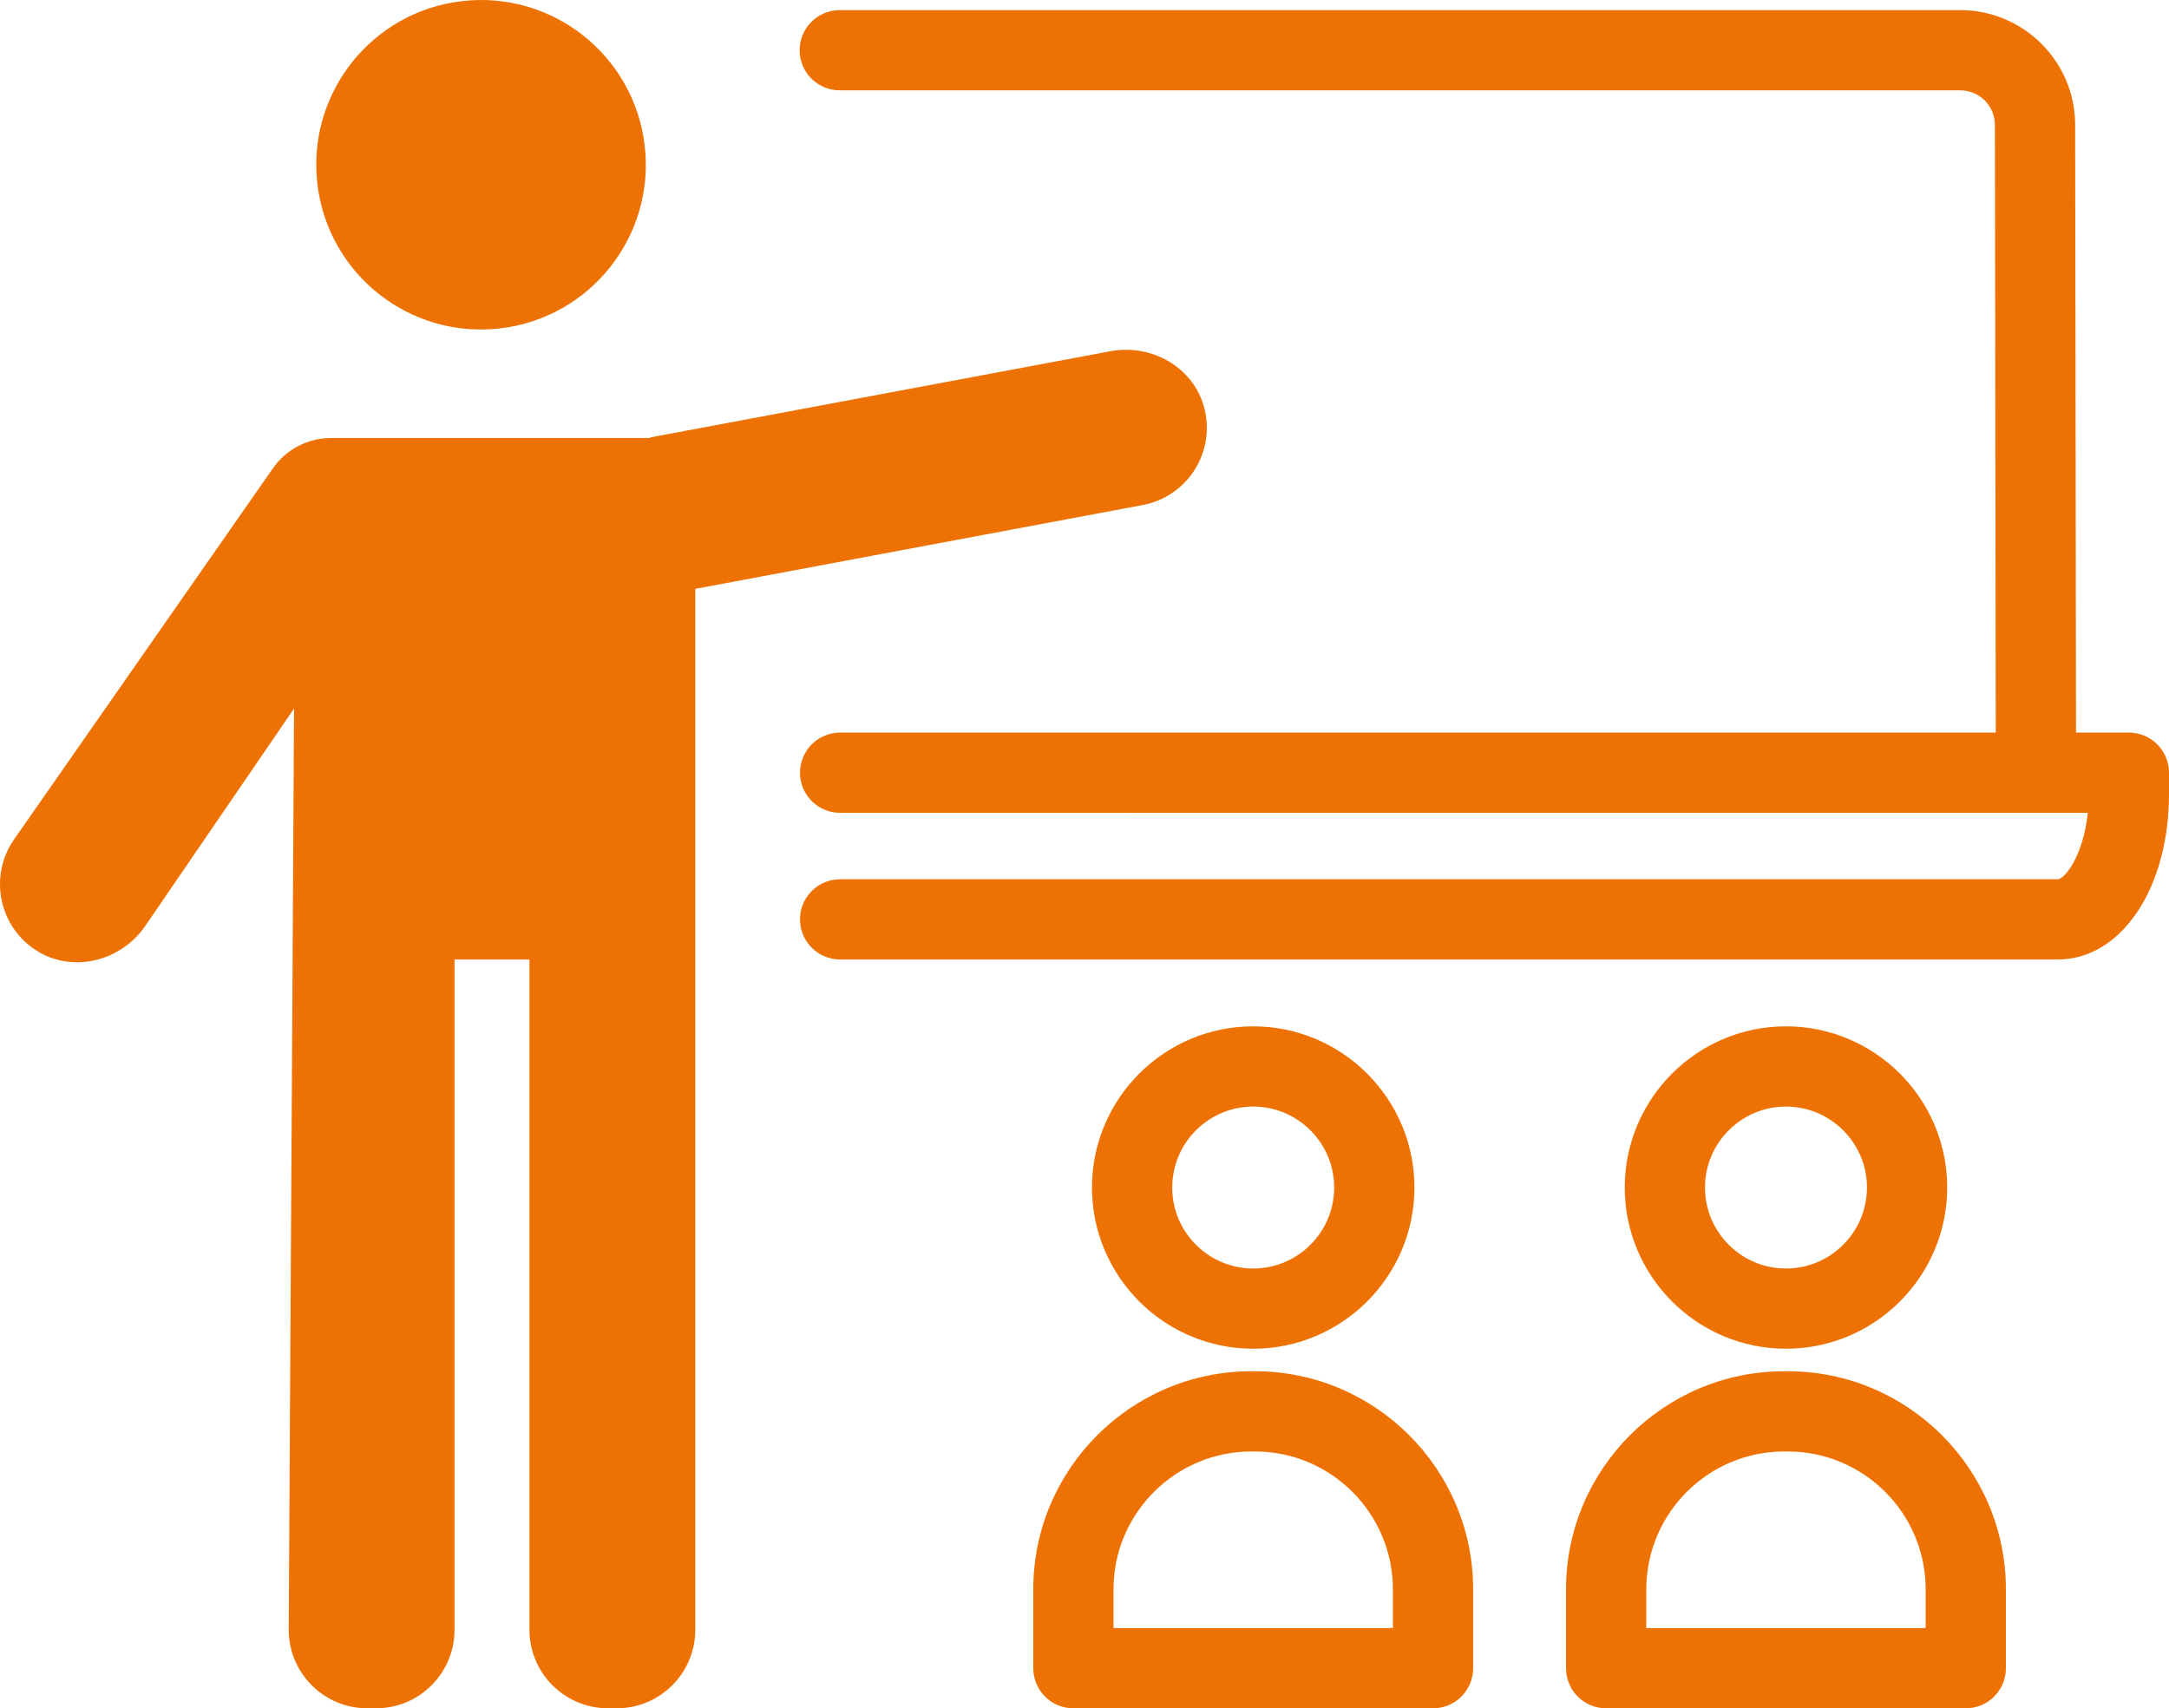
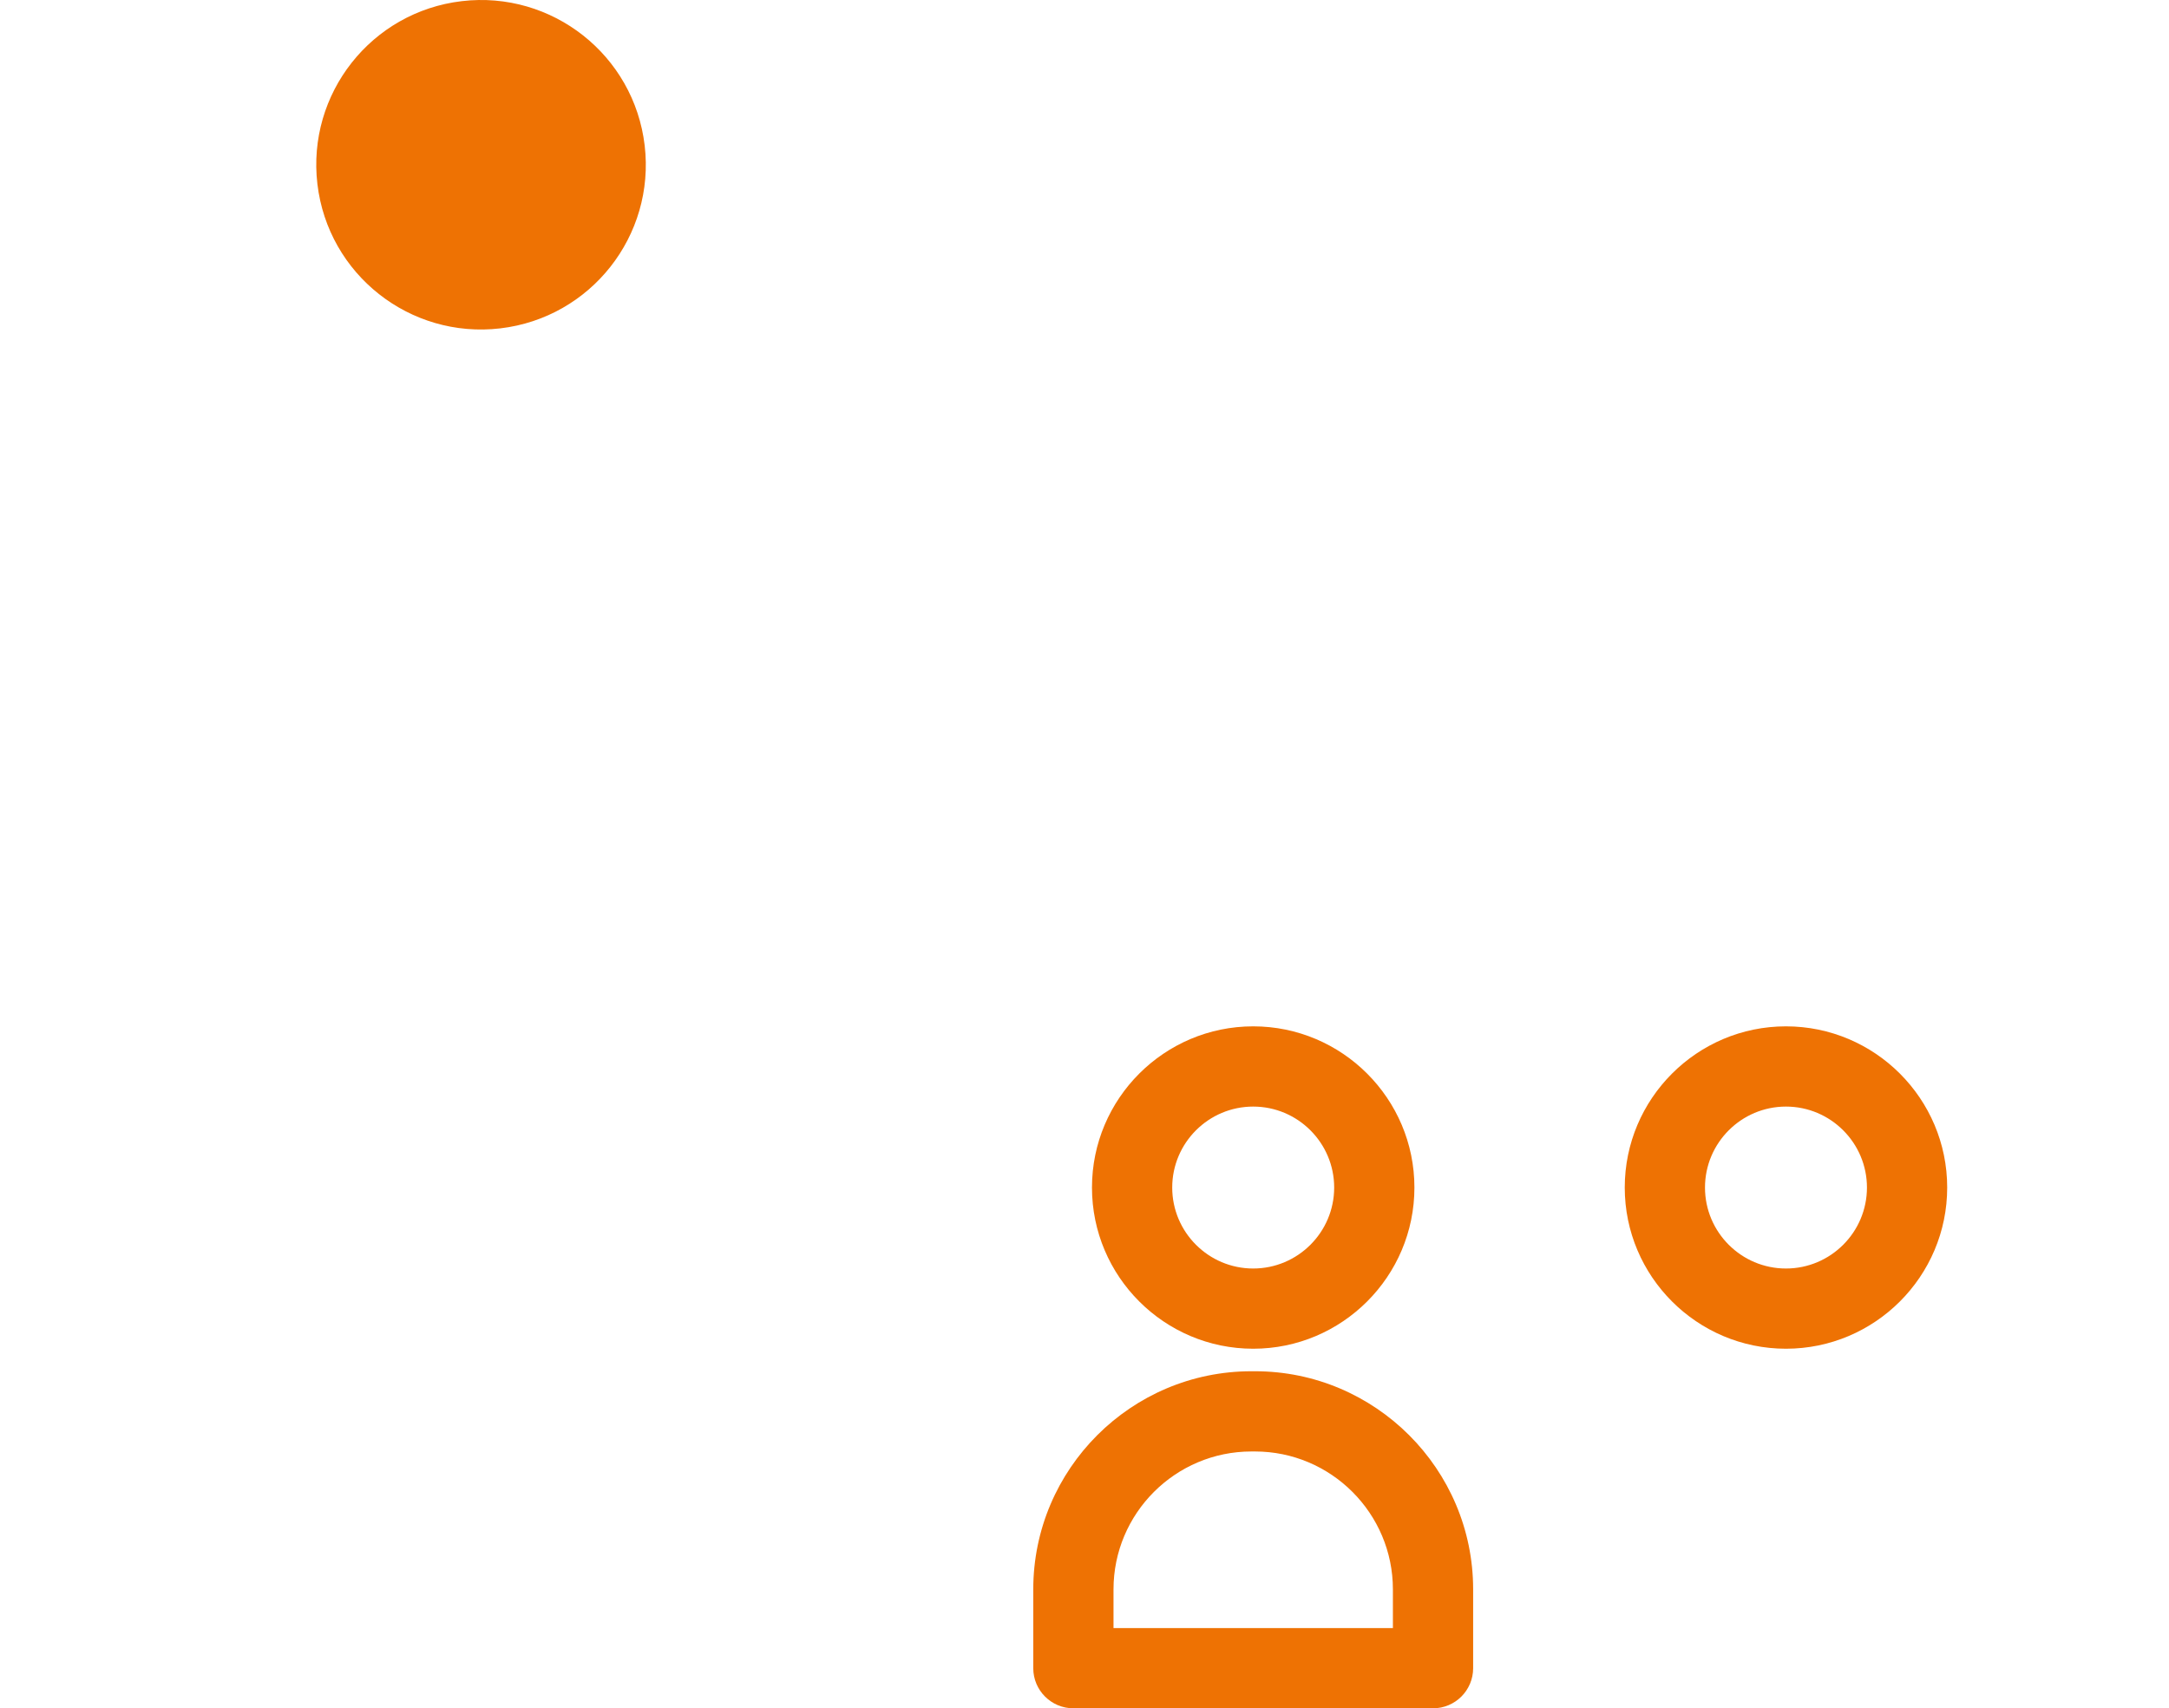
<svg xmlns="http://www.w3.org/2000/svg" xmlns:xlink="http://www.w3.org/1999/xlink" version="1.1" id="Layer_1" x="0px" y="0px" viewBox="0 0 162.182 127.757" style="enable-background:new 0 0 162.182 127.757;" xml:space="preserve" fill="#ee7203">
  <g>
    <defs>
      <rect id="SVGID_1_" width="162.182" height="127.757" />
    </defs>
    <clipPath id="SVGID_2_">
      <use xlink:href="#SVGID_1_" style="overflow:visible;" />
    </clipPath>
    <g style="clip-path:url(#SVGID_2_);">
      <path d="M48.204,10.879c0.797,6.758-4.035,12.882-10.793,13.678c-6.757,0.797-12.881-4.035-13.678-10.792    C22.936,7.007,27.768,0.883,34.526,0.086C41.284-0.711,47.408,4.121,48.204,10.879" />
    </g>
    <g style="clip-path:url(#SVGID_2_);">
      <path d="M133.541,100.866c-6.646,0-12.054-5.407-12.054-12.055s5.407-12.055,12.054-12.055c6.647,0,12.056,5.407,12.056,12.055    S140.188,100.866,133.541,100.866z M133.541,82.757c-3.338,0-6.054,2.716-6.054,6.055s2.716,6.055,6.054,6.055    c3.339,0,6.056-2.716,6.056-6.055S136.88,82.757,133.541,82.757z" />
    </g>
    <g style="clip-path:url(#SVGID_2_);">
-       <path d="M146.987,127.757h-26.891c-1.657,0-3-1.343-3-3v-5.894c0-8.995,7.318-16.313,16.313-16.313h0.264    c8.995,0,16.313,7.318,16.313,16.313v5.894C149.987,126.414,148.645,127.757,146.987,127.757z M123.097,121.757h20.891v-2.894    c0-5.687-4.627-10.313-10.313-10.313h-0.264c-5.687,0-10.313,4.627-10.313,10.313V121.757z" />
-     </g>
+       </g>
    <g style="clip-path:url(#SVGID_2_);">
      <path d="M93.705,100.866c-6.647,0-12.055-5.407-12.055-12.055s5.407-12.055,12.055-12.055s12.055,5.407,12.055,12.055    S100.353,100.866,93.705,100.866z M93.705,82.757c-3.339,0-6.055,2.716-6.055,6.055s2.716,6.055,6.055,6.055    s6.055-2.716,6.055-6.055S97.044,82.757,93.705,82.757z" />
    </g>
    <g style="clip-path:url(#SVGID_2_);">
      <path d="M107.15,127.757H80.26c-1.657,0-3-1.343-3-3v-5.894c0-8.995,7.317-16.313,16.313-16.313h0.264    c8.996,0,16.314,7.318,16.314,16.313v5.894C110.15,126.414,108.808,127.757,107.15,127.757z M83.26,121.757h20.891v-2.894    c0-5.687-4.627-10.313-10.314-10.313h-0.264c-5.687,0-10.313,4.627-10.313,10.313V121.757z" />
    </g>
    <g style="clip-path:url(#SVGID_2_);">
-       <path d="M153.864,71.757H62.818c-1.657,0-3-1.343-3-3s1.343-3,3-3h91.046c0.508,0,1.914-1.749,2.247-4.969H62.818    c-1.657,0-3-1.343-3-3s1.343-3,3-3h96.364c1.657,0,3,1.343,3,3v1.589C162.183,66.435,158.606,71.757,153.864,71.757z" />
-     </g>
+       </g>
    <g style="clip-path:url(#SVGID_2_);">
-       <path d="M152.231,59.605c-1.655,0-2.998-1.34-3-2.996l-0.066-47.267c-0.002-1.426-1.163-2.585-2.588-2.585H62.791    c-1.657,0-3-1.343-3-3s1.343-3,3-3h83.786c4.729,0,8.582,3.848,8.588,8.577l0.066,47.267c0.002,1.657-1.339,3.002-2.996,3.004    C152.234,59.605,152.232,59.605,152.231,59.605z" />
-     </g>
+       </g>
    <g style="clip-path:url(#SVGID_2_);">
-       <path d="M90.002,30.351c-0.849-2.949-3.955-4.649-6.972-4.085l-34.401,6.445l0.008,0.046H24.748c-1.73,0-3.35,0.846-4.34,2.265    L1.027,62.81c-1.866,2.728-1.121,6.47,1.682,8.267c2.708,1.736,6.338,0.821,8.155-1.834l11.123-16.255l-0.398,68.893    c0,3.245,2.631,5.876,5.876,5.876h0.647c3.245,0,5.875-2.631,5.875-5.875V71.757h5.602v50.124c0,3.245,2.631,5.876,5.876,5.876    h0.647c3.245,0,5.875-2.631,5.875-5.875V71.757v-1V44.039l33.455-6.269C88.819,37.137,90.977,33.734,90.002,30.351" />
-     </g>
+       </g>
  </g>
</svg>